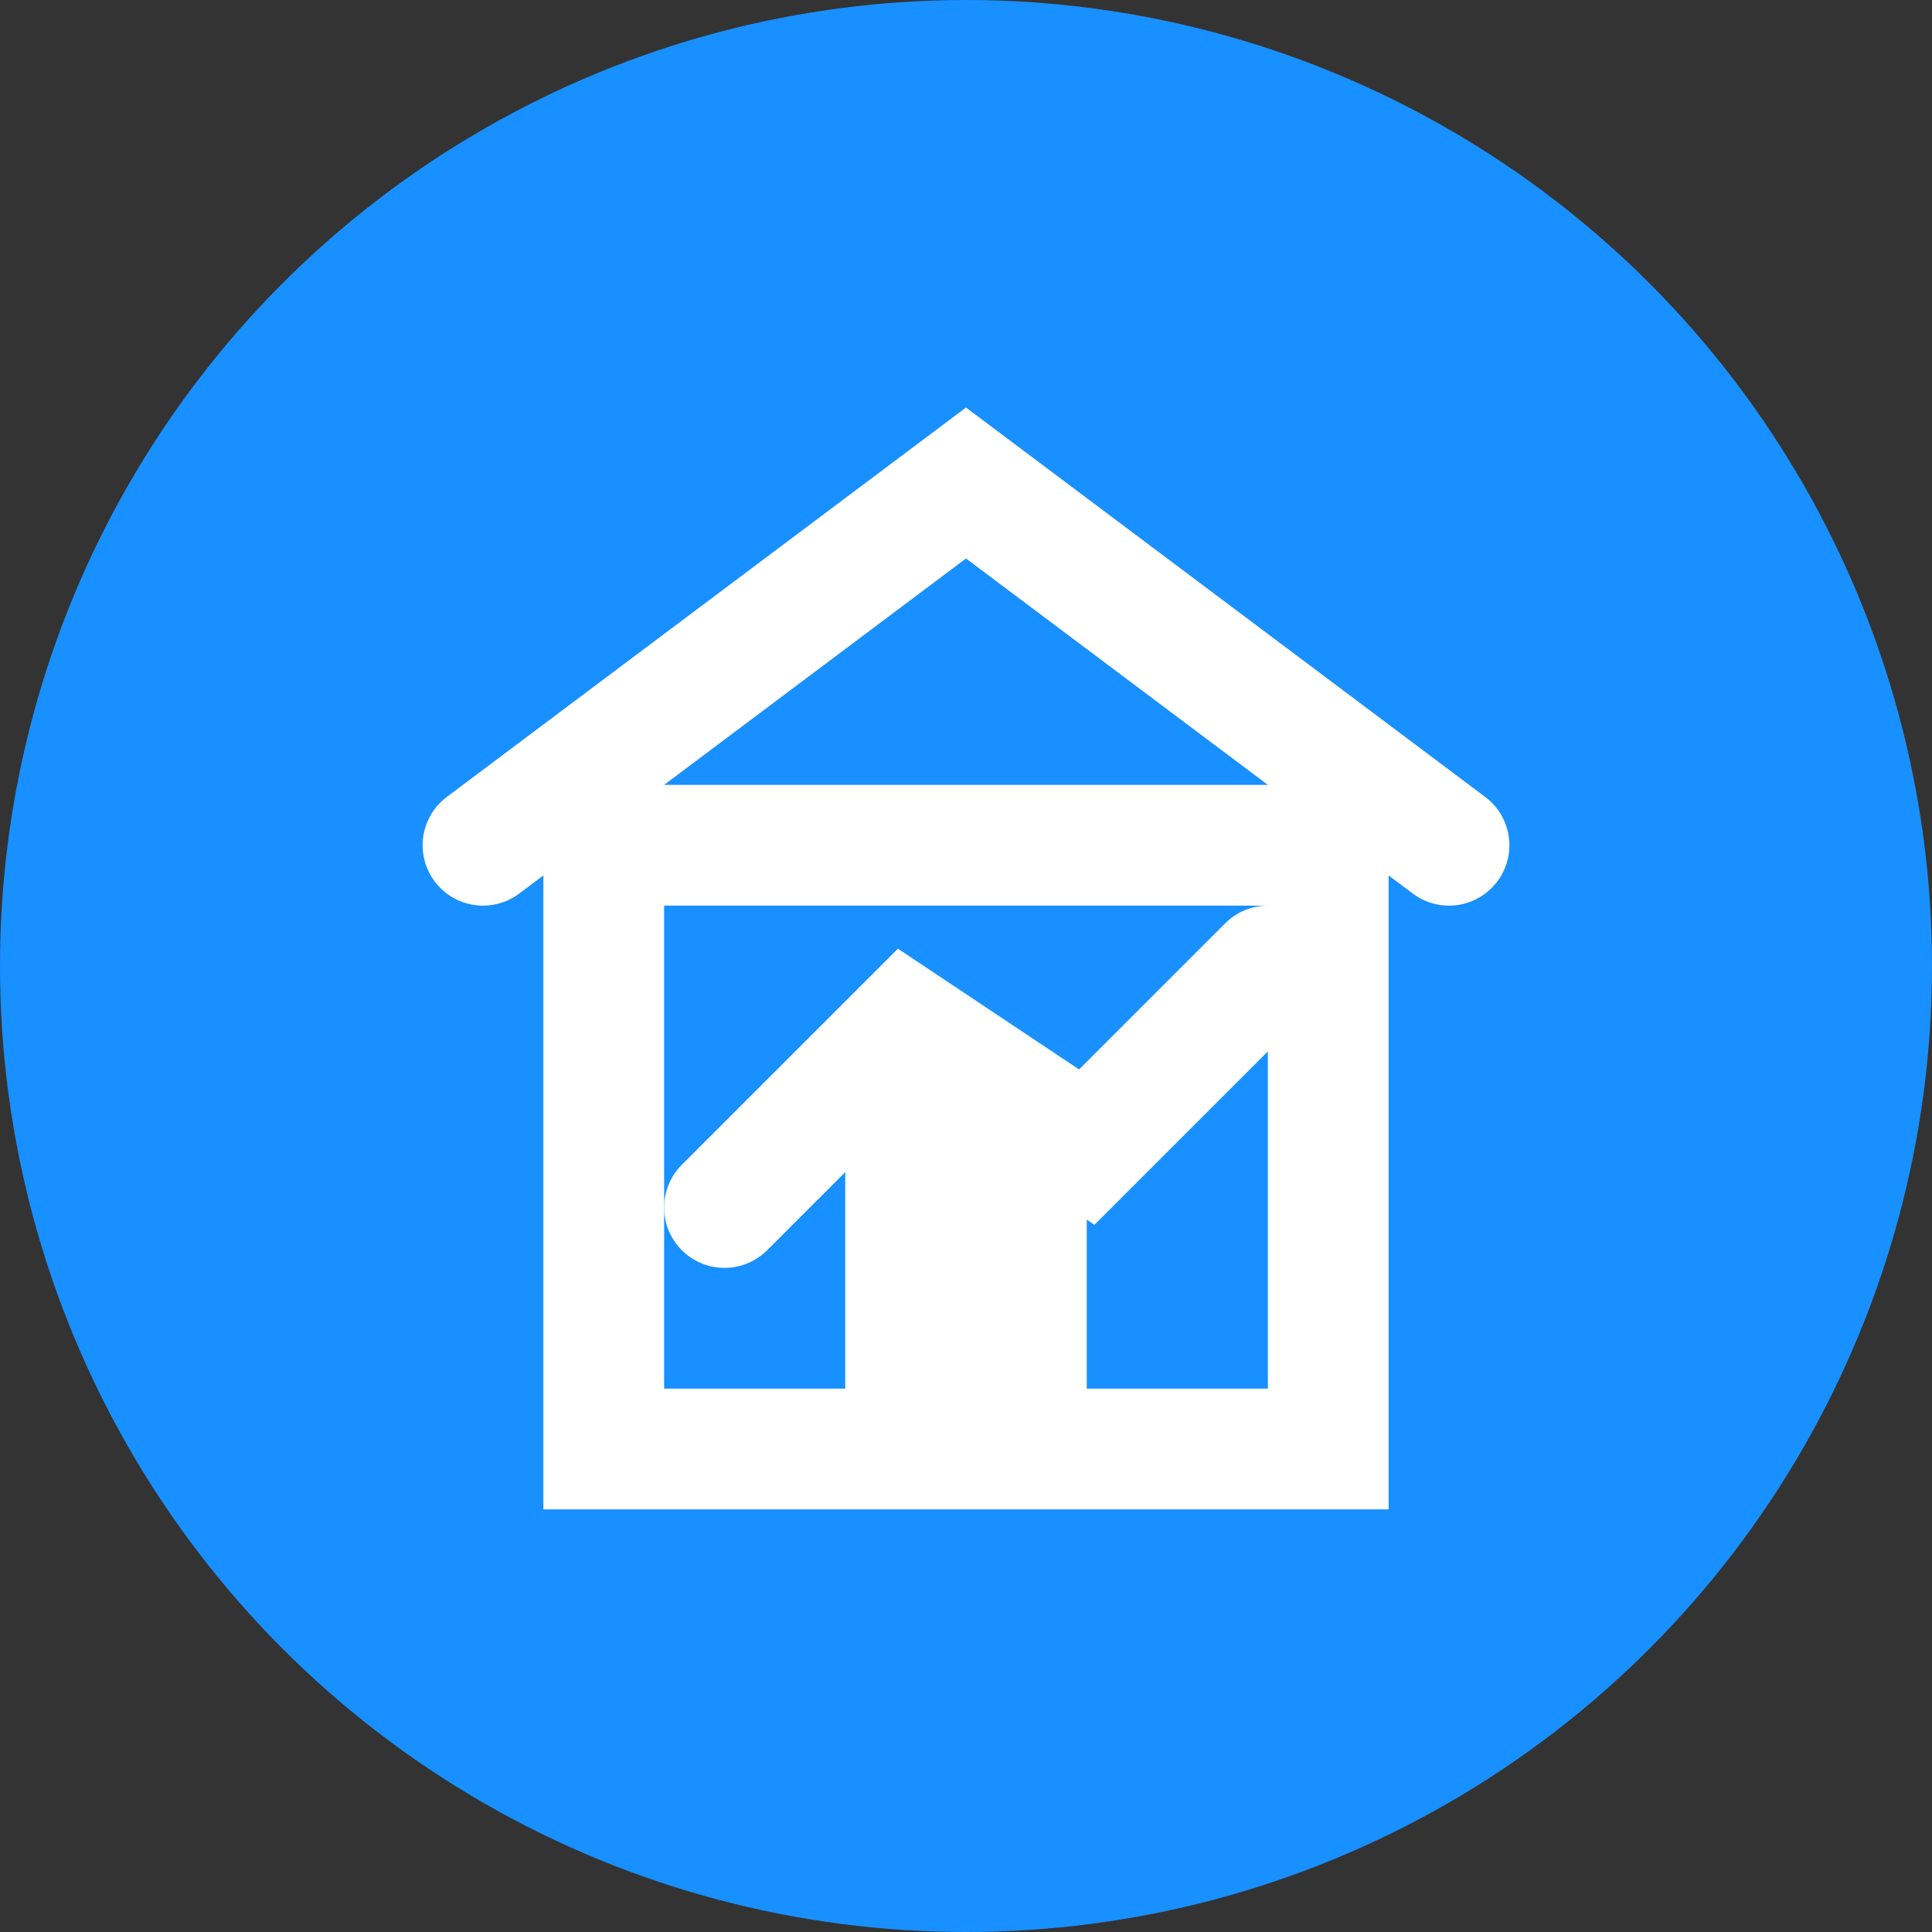
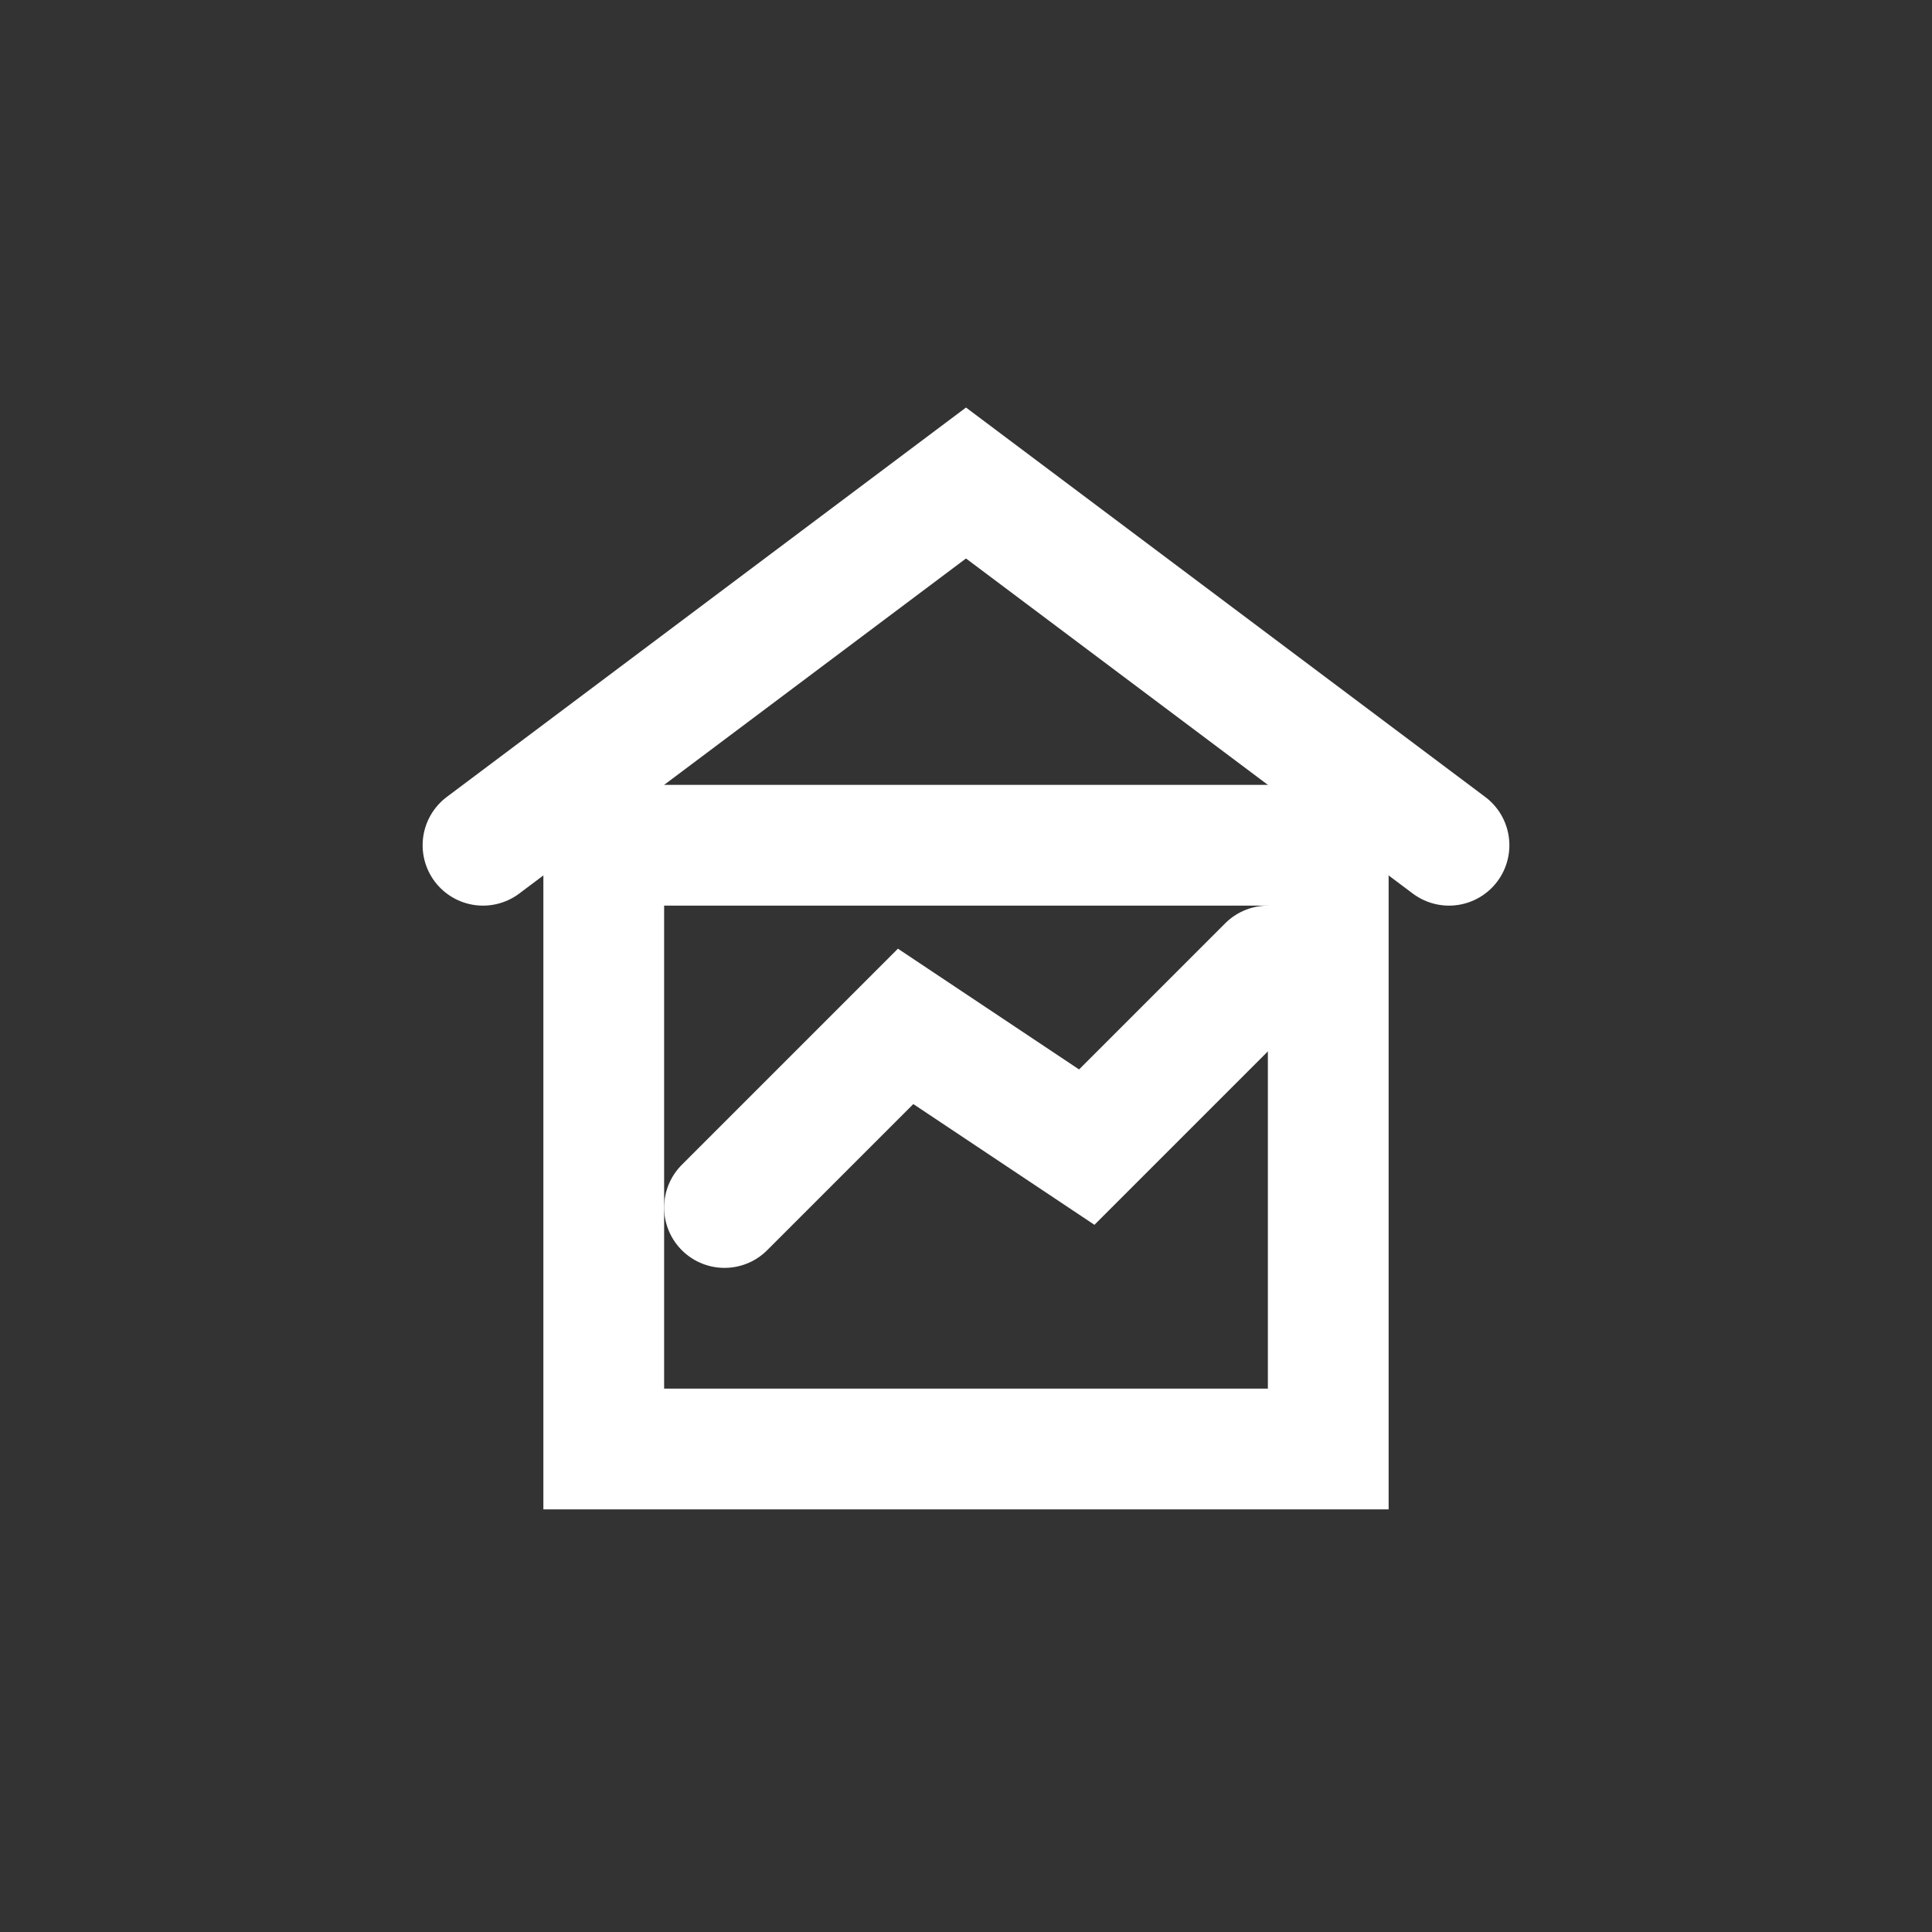
<svg xmlns="http://www.w3.org/2000/svg" width="32" height="32" viewBox="0 0 32 32" fill="none">
  <rect x="0" y="0" width="32" height="32" fill="#333333" stroke="none" />
-   <circle cx="16" cy="16" r="16" fill="#1890ff" />
  <path d="M8 14L16 8L24 14" stroke="white" stroke-width="2" stroke-linecap="round" />
  <rect x="10" y="14" width="12" height="10" stroke="white" stroke-width="2" />
-   <rect x="14" y="18" width="4" height="6" fill="white" />
  <path d="M12 20L15 17L18 19L21 16" stroke="white" stroke-width="2" stroke-linecap="round" />
</svg>